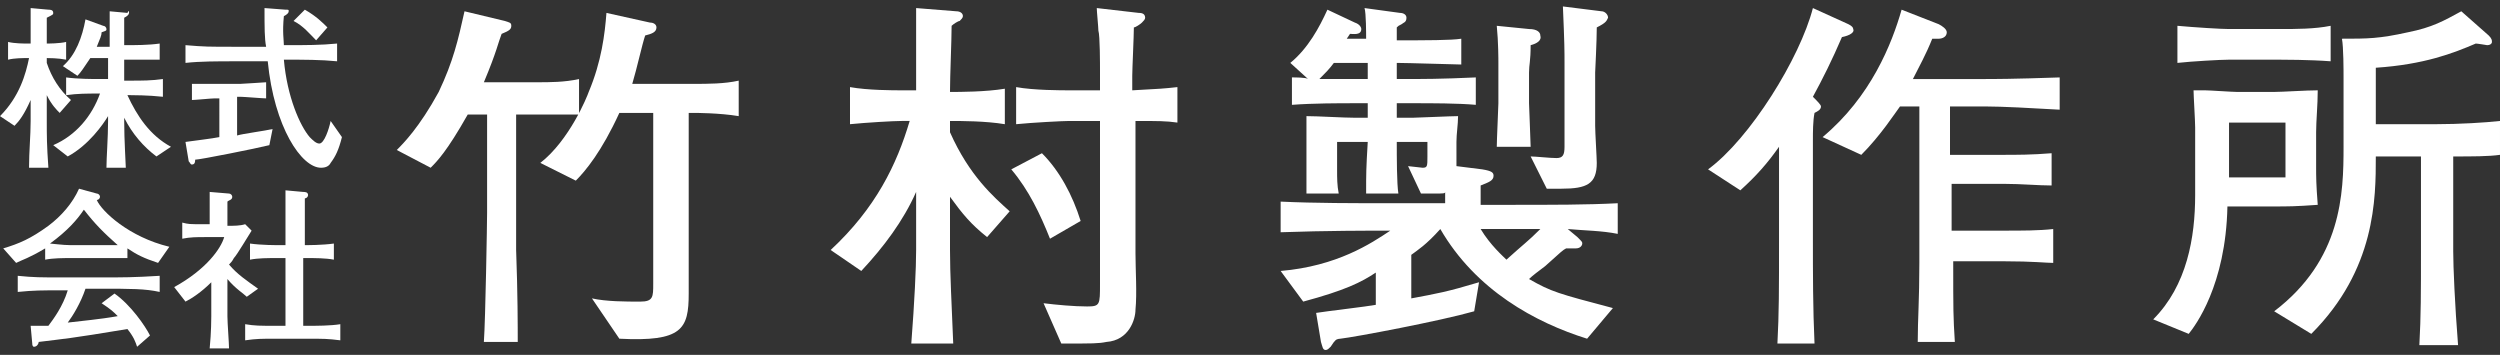
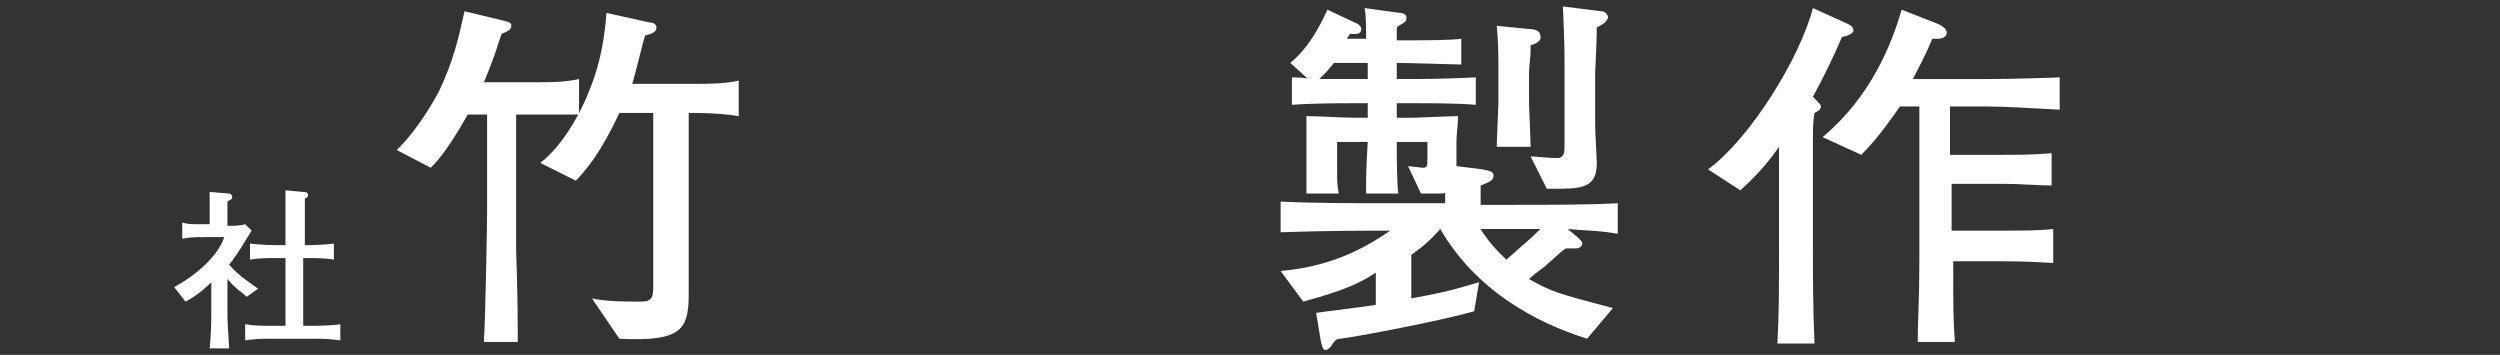
<svg xmlns="http://www.w3.org/2000/svg" version="1.1" id="レイヤー_1" x="0px" y="0px" width="155px" height="22px" viewBox="0 0 155 22" style="enable-background:new 0 0 155 22;" xml:space="preserve">
  <rect x="0" y="0" width="155" height="22" fill="#333333" stroke="none" />
  <style type="text/css">
	.st0{fill:#FFFFFF;}
</style>
  <g>
-     <path class="st0" d="M3.7,7C3.5,6.8,3.2,6.5,2.9,5.9v1.6c0,0.9,0,1.5,0.1,2.9H1.8c0-1,0.1-2,0.1-2.9V6.2C1.5,7.1,1.2,7.5,0.9,7.8   L0,7.2C1.2,6,1.6,4.6,1.8,3.6c-0.4,0-0.9,0-1.3,0.1V2.6c0.4,0.1,1,0.1,1.2,0.1h0.2c0-1.1,0-1.2,0-2.2L3,0.6c0.1,0,0.3,0,0.3,0.2   c0,0.1,0,0.1-0.4,0.3c0,1.3,0,1.4,0,1.6c0.1,0,0.8,0,1.2-0.1v1.1C3.6,3.6,3,3.6,2.9,3.6v0.3c0.3,0.9,0.8,1.7,1.5,2.3L3.7,7z    M9.7,9.7C8.9,9.1,8.2,8.3,7.7,7.3v0.2c0,1.2,0.1,2.7,0.1,2.9H6.6c0-0.6,0.1-1.9,0.1-2.9V7.2C6.4,7.7,5.5,9,4.2,9.7L3.3,9   c1.4-0.6,2.4-1.8,2.9-3.2H6.1c-0.7,0-1.3,0-2,0.1V4.8c0.7,0.1,1.7,0.1,2,0.1h0.6V3.6H5.6C5.2,4.2,5,4.5,4.8,4.7L3.9,4.1   c0.8-0.7,1.2-1.8,1.4-2.9l1.1,0.4c0.1,0,0.2,0.1,0.2,0.2c0,0.1,0,0.1-0.3,0.2c0,0.2-0.1,0.4-0.3,0.9h0.8c0-1,0-1.3,0-2.2l1.1,0.1   C8,0.6,8,0.7,8,0.8C8,0.9,7.9,1,7.7,1.1l0,1.7c0.7,0,1.5,0,2.2-0.1v1c-0.3,0-0.7,0-1.1,0H7.9c-0.1,0-0.1,0-0.2,0v1.3h0.4   c0.7,0,1.3,0,2-0.1v1.1c-0.9-0.1-1.9-0.1-2-0.1H7.9c0.6,1.3,1.4,2.5,2.7,3.2L9.7,9.7z" />
-     <path class="st0" d="M20.5,10.1c-0.1,0.2-0.3,0.3-0.6,0.3c-1.2,0-2.9-2.5-3.3-6.6h-2c-1.1,0-2.2,0-3.1,0.1V2.8   c1.2,0.1,1.4,0.1,3.1,0.1h1.9c-0.1-0.5-0.1-1.2-0.1-2.4l1.3,0.1c0.2,0,0.2,0,0.2,0.1c0,0.1-0.1,0.2-0.3,0.3c-0.1,1,0,1.5,0,1.8h0.2   c1.1,0,2.1,0,3.1-0.1v1.1c-1-0.1-2.1-0.1-3.1-0.1h-0.2c0.2,2.3,1,4.1,1.6,4.8c0.2,0.2,0.4,0.4,0.6,0.4c0.3,0,0.6-0.9,0.7-1.4l0.7,1   C21,9.3,20.8,9.7,20.5,10.1z M16.7,9c-0.8,0.2-4.3,0.9-4.6,0.9c0,0.1,0,0.3-0.2,0.3c-0.1,0-0.1-0.1-0.2-0.2l-0.2-1.2   c0.7-0.1,1.6-0.2,2.1-0.3V6.1h-0.3c-0.2,0-1.2,0.1-1.4,0.1v-1c0.1,0,0.2,0,0.3,0c0.2,0,1,0,1.2,0h1.5c0.1,0,1.6-0.1,1.6-0.1v1   c-0.2,0-1.4-0.1-1.6-0.1h-0.2v2.4c0.3-0.1,1.8-0.3,2.2-0.4L16.7,9z M19.6,2.5c-0.4-0.4-0.8-0.9-1.4-1.2l0.7-0.7   c0.7,0.4,1.1,0.8,1.4,1.1L19.6,2.5z" />
-     <path class="st0" d="M9.8,16.3c-0.9-0.3-1.3-0.5-1.9-0.9V16C7.4,16,6.7,16,6.2,16H4.5c-0.6,0-1.2,0-1.7,0.1v-0.7   C1.8,16,1.4,16.1,1,16.3l-0.8-0.9c1-0.3,1.7-0.6,2.8-1.4c0.8-0.6,1.5-1.4,1.9-2.3L6,12c0.1,0,0.2,0.1,0.2,0.2   c0,0.1-0.1,0.2-0.2,0.2c0.3,0.7,2,2.3,4.5,2.9L9.8,16.3z M6.2,17.9H5.3C5,18.8,4.5,19.6,4.2,20c0.8-0.1,2-0.2,3.1-0.4   c-0.3-0.3-0.4-0.4-1-0.8l0.8-0.6c1,0.7,1.9,2,2.2,2.6l-0.8,0.7c-0.1-0.3-0.2-0.6-0.6-1.1C4.3,21,4,21,2.4,21.2   c0,0.1-0.1,0.3-0.3,0.3c0,0-0.1,0-0.1-0.2l-0.1-1.1c0.6,0,0.8,0,1.1,0c0.3-0.4,0.9-1.2,1.2-2.2H3.8c-1.2,0-1.7,0-2.7,0.1v-1   c1,0.1,1.4,0.1,2.8,0.1h2.4c1.3,0,2,0,3.6-0.1v1C9,17.9,8.1,17.9,6.2,17.9z M5.2,13c-0.4,0.6-1,1.3-2.1,2.1c0.1,0,0.8,0.1,1.3,0.1   h1.7c0.4,0,1,0,1.2,0C6.4,14.4,5.9,13.9,5.2,13z" />
    <path class="st0" d="M15.3,18.4c-0.2-0.2-0.7-0.5-1.2-1.1v2.3c0,0.4,0.1,1.7,0.1,2H13c0.1-1,0.1-1.9,0.1-2v-2.1   c-0.6,0.6-1.2,1-1.6,1.2l-0.7-0.9c2-1.1,2.9-2.4,3.1-3.1h-1.2c-0.5,0-0.9,0-1.4,0.1v-1c0.4,0.1,0.4,0.1,1.3,0.1H13v-0.2   c0-0.6,0-0.9,0-1.8l1.2,0.1c0.1,0,0.2,0.1,0.2,0.2c0,0.2-0.2,0.2-0.3,0.3c0,0.3,0,0.8,0,1.3v0.2c0.4,0,0.8,0,1.1-0.1l0.4,0.4   c-0.2,0.3-0.9,1.5-1.1,1.7c-0.1,0.2-0.2,0.3-0.3,0.4c0.5,0.6,1.1,1,1.8,1.5L15.3,18.4z M19,21h-1.9c-0.9,0-1.2,0-1.9,0.1v-1   c0.6,0.1,0.9,0.1,1.9,0.1h0.6v-4.2h-0.5c-0.6,0-1.2,0-1.7,0.1v-1c0.7,0.1,1.7,0.1,1.7,0.1h0.5c0-1.7,0-1.9,0-3.4l1.1,0.1   c0.1,0,0.3,0,0.3,0.2c0,0.1-0.1,0.2-0.2,0.2c0,1.2,0,1.3,0,2.9H19c0,0,1,0,1.7-0.1v1c-0.5-0.1-1.2-0.1-1.7-0.1h-0.2v4.2h0.3   c0.5,0,1.4,0,2-0.1v1C20.3,21,20.1,21,19,21z" />
  </g>
  <g>
    <path class="st0" d="M33.1,7.1h-1.1v6.1c0,0.4,0,2,0,2.3c0.1,2.7,0.1,4.8,0.1,5.7H30c0.1-1.4,0.2-7.5,0.2-8V7.1h-1.2   c-1.3,2.3-1.9,2.9-2.3,3.3l-2.1-1.1C25,8.9,26,7.9,27.2,5.7c0.9-1.9,1.2-3.2,1.6-5l2.5,0.6c0.3,0.1,0.4,0.1,0.4,0.3   c0,0.2-0.1,0.3-0.6,0.5c-0.2,0.5-0.3,1.1-1.1,3h3.3c0.8,0,1.7,0,2.6-0.2v2.2C34.6,7.1,33.2,7.1,33.1,7.1z M43,7h-0.3v11.2   c0,2.2-0.4,3-4.3,2.8l-1.7-2.5c0.9,0.2,2.1,0.2,3,0.2c0.8,0,0.8-0.3,0.8-1.1V7h-2.1c-1.1,2.4-2.1,3.6-2.7,4.2l-2.2-1.1   c1.8-1.4,2.9-4.1,3-4.4c0.8-1.9,1-3.6,1.1-4.9l2.7,0.6c0.2,0,0.4,0.1,0.4,0.3c0,0.3-0.3,0.4-0.7,0.5c-0.2,0.6-0.5,2-0.8,3H43   c0.9,0,1.9,0,2.8-0.2v2.2C44.6,7,43.1,7,43,7z" />
-     <path class="st0" d="M61.2,14.7c-1-0.8-1.5-1.4-2.3-2.5v3.3c0,1.5,0.1,3.3,0.2,5.8h-2.6c0.2-2.6,0.3-4.7,0.3-5.8v-3.6   c-0.8,1.8-2,3.4-3.4,4.9l-1.9-1.3c2.8-2.6,4.1-5.3,4.9-8h-0.5c-0.5,0-2.2,0.1-3.2,0.2V5.4c1.1,0.2,2.7,0.2,3.2,0.2h0.9   c0-0.2,0-4.4,0-5.1l2.5,0.2c0.2,0,0.4,0.1,0.4,0.3c0,0.1-0.1,0.2-0.2,0.3c-0.1,0-0.4,0.2-0.5,0.3c0,0.9-0.1,3.1-0.1,4.1   c0.6,0,2.2,0,3.4-0.2v2.2c-1.2-0.2-2.7-0.2-3.4-0.2v0.7c1.2,2.7,2.7,4,3.7,4.9L61.2,14.7z M65.1,14.8c-0.6-1.5-1.3-3-2.4-4.3l1.9-1   c1.1,1.1,1.9,2.6,2.4,4.2L65.1,14.8z M70.4,7.5v5c0,0.5,0,2.8,0,3.2c0,1,0.1,2.5,0,3.5c0,0.6-0.4,1.9-1.8,2   c-0.5,0.1-0.8,0.1-2.8,0.1l-1.1-2.5c0.8,0.1,1.9,0.2,2.7,0.2c0.8,0,0.8-0.1,0.8-1.4V7.5h-1.9c-0.4,0-2.3,0.1-3.3,0.2V5.4   c1.1,0.2,2.8,0.2,3.3,0.2h1.9V4.4c0-0.4,0-2.2-0.1-2.5c0-0.2-0.1-1.2-0.1-1.4l2.6,0.3c0.1,0,0.4,0,0.4,0.3c0,0.1-0.1,0.2-0.2,0.3   c-0.1,0.1-0.4,0.3-0.5,0.3c0,0.5-0.1,2.6-0.1,3v0.9c1.8-0.1,1.9-0.1,2.8-0.2v2.2C72.3,7.5,71.8,7.5,70.4,7.5z" />
    <path class="st0" d="M97.2,14.2l0.6,0.5c0.3,0.3,0.3,0.3,0.3,0.4c0,0.1-0.1,0.3-0.4,0.3c-0.1,0-0.5,0-0.6,0   c-0.2,0.1-0.3,0.2-1.3,1.1c-0.4,0.3-0.8,0.6-1,0.8c1.4,0.8,1.8,0.9,5.2,1.8L98.4,21c-3.2-1-6.9-3-9.1-6.8h0c-0.9,1-1.4,1.3-1.8,1.6   v2.7c1.6-0.3,2.2-0.4,4.2-1l-0.3,1.8c-2.1,0.6-7.4,1.6-8.3,1.7c0,0-0.2,0-0.3,0.1c-0.1,0.1-0.1,0.1-0.3,0.4   c-0.1,0.1-0.2,0.2-0.3,0.2c-0.2,0-0.2-0.2-0.3-0.5l-0.3-1.8c0.6-0.1,3.2-0.4,3.7-0.5v-2c-0.9,0.6-1.9,1.1-4.5,1.8l-1.4-1.9   c3.5-0.3,5.6-1.7,6.8-2.5c-1.3,0-4,0-6.8,0.1v-1.9c2.1,0.1,4.6,0.1,6.8,0.1h3.4c0-0.1,0-0.5,0-0.7C89.6,12,89.5,12,88.9,12   c-0.3,0-0.6,0-0.8,0l-0.8-1.7c0.1,0,0.8,0.1,0.9,0.1c0.3,0,0.3-0.1,0.3-0.7V8.8h-1.9c0,0.9,0,2.6,0.1,3.2h-2c0-1.3,0-1.5,0.1-3.2   h-1.9v1.8c0,0.4,0,0.9,0.1,1.4H81c0-0.2,0-1,0-1.4V9c0-0.5,0-1,0-1.8c0.7,0,2.3,0.1,3,0.1h0.8V6.4h-0.9c-0.8,0-2.5,0-3.8,0.1V4.8   c0.2,0,0.9,0,1,0.1l-1.1-1c1.1-0.9,1.8-2.2,2.3-3.3l1.7,0.8c0.3,0.1,0.4,0.3,0.4,0.4c0,0.4-0.5,0.3-0.7,0.3c0,0-0.2,0.3-0.2,0.3   h1.2c0-0.3,0-1.6-0.1-1.9l2.2,0.3c0.2,0,0.4,0.1,0.4,0.3c0,0.3-0.2,0.3-0.3,0.4c-0.2,0.1-0.2,0.1-0.3,0.2c0,0.3,0,0.3,0,0.8   c1.8,0,3.4,0,4-0.1V4c-0.2,0-3.4-0.1-4-0.1v1h1.1c0.2,0,1.7,0,3.8-0.1v1.7c-1.1-0.1-2.8-0.1-3.8-0.1h-1.1v0.9h1   c0.2,0,2.4-0.1,2.8-0.1c0,0.5-0.1,1.1-0.1,1.6V10v0.3l1.6,0.2c0.6,0.1,0.7,0.2,0.7,0.4c0,0.3-0.3,0.4-0.8,0.6v1.2h1.7   c2.8,0,4.9,0,6.8-0.1v1.9C99.3,14.3,98.3,14.3,97.2,14.2z M84.8,3.9h-2.1c-0.3,0.4-0.5,0.6-0.9,1c0.8,0,1.7,0,2.1,0h0.9V3.9z    M93.6,14.2h-1.8c0.6,1,1.4,1.7,1.6,1.9c1.1-1,1.3-1.1,2.1-1.9L93.6,14.2z M94.9,2.8c0,1-0.1,1.2-0.1,1.7v1.9   c0,0.1,0.1,2.5,0.1,2.7h-2.1c0-0.4,0.1-2.5,0.1-2.7V3.9c0-0.2,0-1.3-0.1-2.3l2,0.2c0.5,0,0.7,0.2,0.7,0.4   C95.6,2.5,95.3,2.7,94.9,2.8z M99,1.7c0,0.8-0.1,2.8-0.1,2.8v3.3c0,0.4,0.1,2,0.1,2.3c0,1.3-0.6,1.6-2.2,1.6c-0.4,0-0.7,0-0.9,0   l-1-2c0.3,0,1.2,0.1,1.6,0.1c0.4,0,0.5-0.2,0.5-0.7V3.9c0-0.7,0-1.2-0.1-3.5l2.4,0.3c0.2,0,0.4,0.2,0.4,0.4   C99.6,1.3,99.6,1.4,99,1.7z" />
    <path class="st0" d="M114.2,2.3c-0.6,1.4-1.2,2.6-1.8,3.7c0.3,0.3,0.5,0.5,0.5,0.6c0,0.2-0.2,0.3-0.4,0.4c-0.1,0.5-0.1,1.2-0.1,1.7   v6.1c0,2.2,0,4.3,0.1,6.5h-2.3c0.1-1.9,0.1-3.3,0.1-6.5V9.1c-0.7,1-1.4,1.8-2.4,2.7l-2-1.3c2.6-1.9,5.7-6.9,6.5-10l2.2,1   c0.2,0.1,0.3,0.2,0.3,0.3C115,2,114.7,2.2,114.2,2.3z M123.1,6.6h-2.2v3h3.3c0.8,0,1.8,0,3-0.1v2c-0.8,0-1.9-0.1-2.9-0.1h-3.3v2.9   h3.2c1.2,0,2.2,0,3.1-0.1v2.1c-0.4,0-1.3-0.1-3-0.1h-3.2c0,3.1,0,3.4,0.1,5h-2.3c0-1.4,0.1-2.6,0.1-4.9v-1.6V6.6h-1.2   c-0.3,0.4-1.2,1.8-2.4,3L113,8.5c3-2.5,4.3-5.8,4.9-7.9l2.3,0.9c0.2,0.1,0.5,0.3,0.5,0.5c0,0.3-0.3,0.4-0.5,0.4h-0.4   c-0.4,1-0.8,1.7-1.2,2.5h4.4c0.6,0,1.8,0,4.7-0.1v2C126,6.7,124.1,6.6,123.1,6.6z" />
-     <path class="st0" d="M140.9,12.8h-2.8c-0.1,4.9-2,7.4-2.4,7.9l-2.2-0.9c2.1-2.1,2.6-5.1,2.6-7.7V7.9c0-0.4-0.1-2-0.1-2.3   c0.2,0,0.4,0,0.7,0c0.3,0,1.7,0.1,2,0.1h2.3c0.5,0,2-0.1,2.7-0.1c0,0.9-0.1,1.9-0.1,2.6v2.1c0,0.7,0,1.1,0.1,2.4   C142.3,12.8,141.9,12.8,140.9,12.8z M141.3,3.7h-3.1c-0.5,0-2.3,0.1-3.2,0.2V1.6c1.1,0.1,2.7,0.2,3.2,0.2h3.1c1.1,0,2.2,0,3.2-0.2   v2.2C143.2,3.7,141.5,3.7,141.3,3.7z M141.7,7.6h-3.5V11h3.5V7.6z M152.1,9.7v5.9c0,0.9,0.1,3.3,0.3,5.8H150   c0.1-1.8,0.1-3.3,0.1-5.8V9.7h-2.8c0,2.6,0,7-4,11l-2.3-1.4c4.2-3.2,4.3-7.3,4.3-10.2V4.8c0-0.4,0-1.9-0.1-2.4c1.6,0,2.3,0,4.1-0.4   c1.5-0.3,2.2-0.7,3.3-1.3l1.7,1.5c0.2,0.2,0.2,0.3,0.2,0.4c0,0.1-0.1,0.2-0.3,0.2c0,0-0.6-0.1-0.7-0.1c-1.4,0.6-3.2,1.3-6.2,1.5   v3.5h3.7c1.5,0,3.1-0.1,4-0.2v2.1C154.3,9.7,153.3,9.7,152.1,9.7z" />
  </g>
</svg>